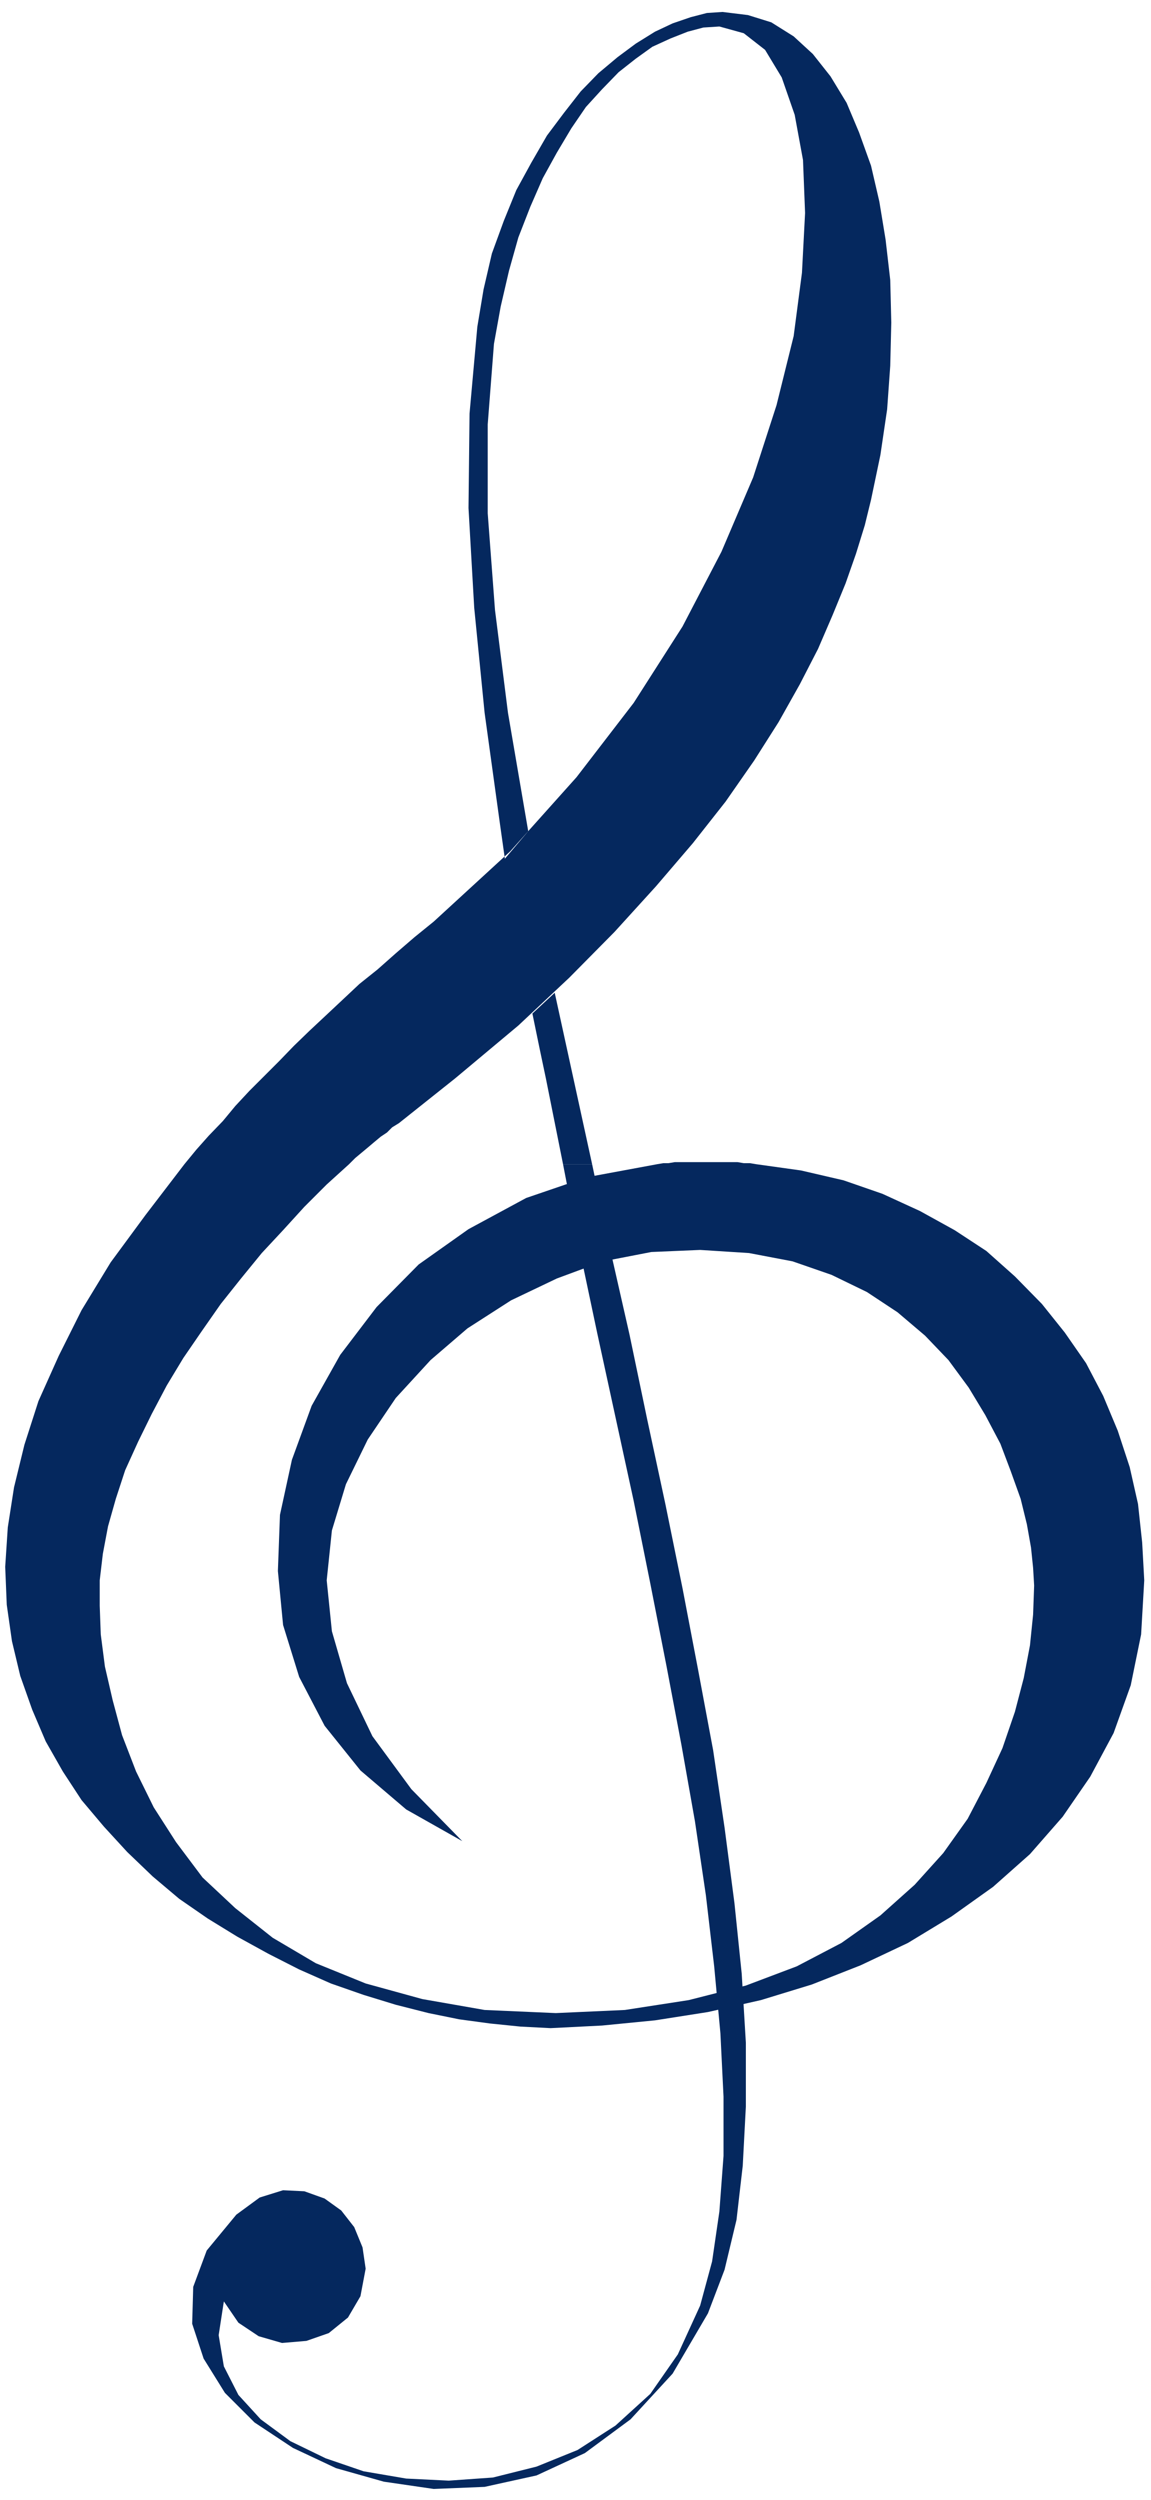
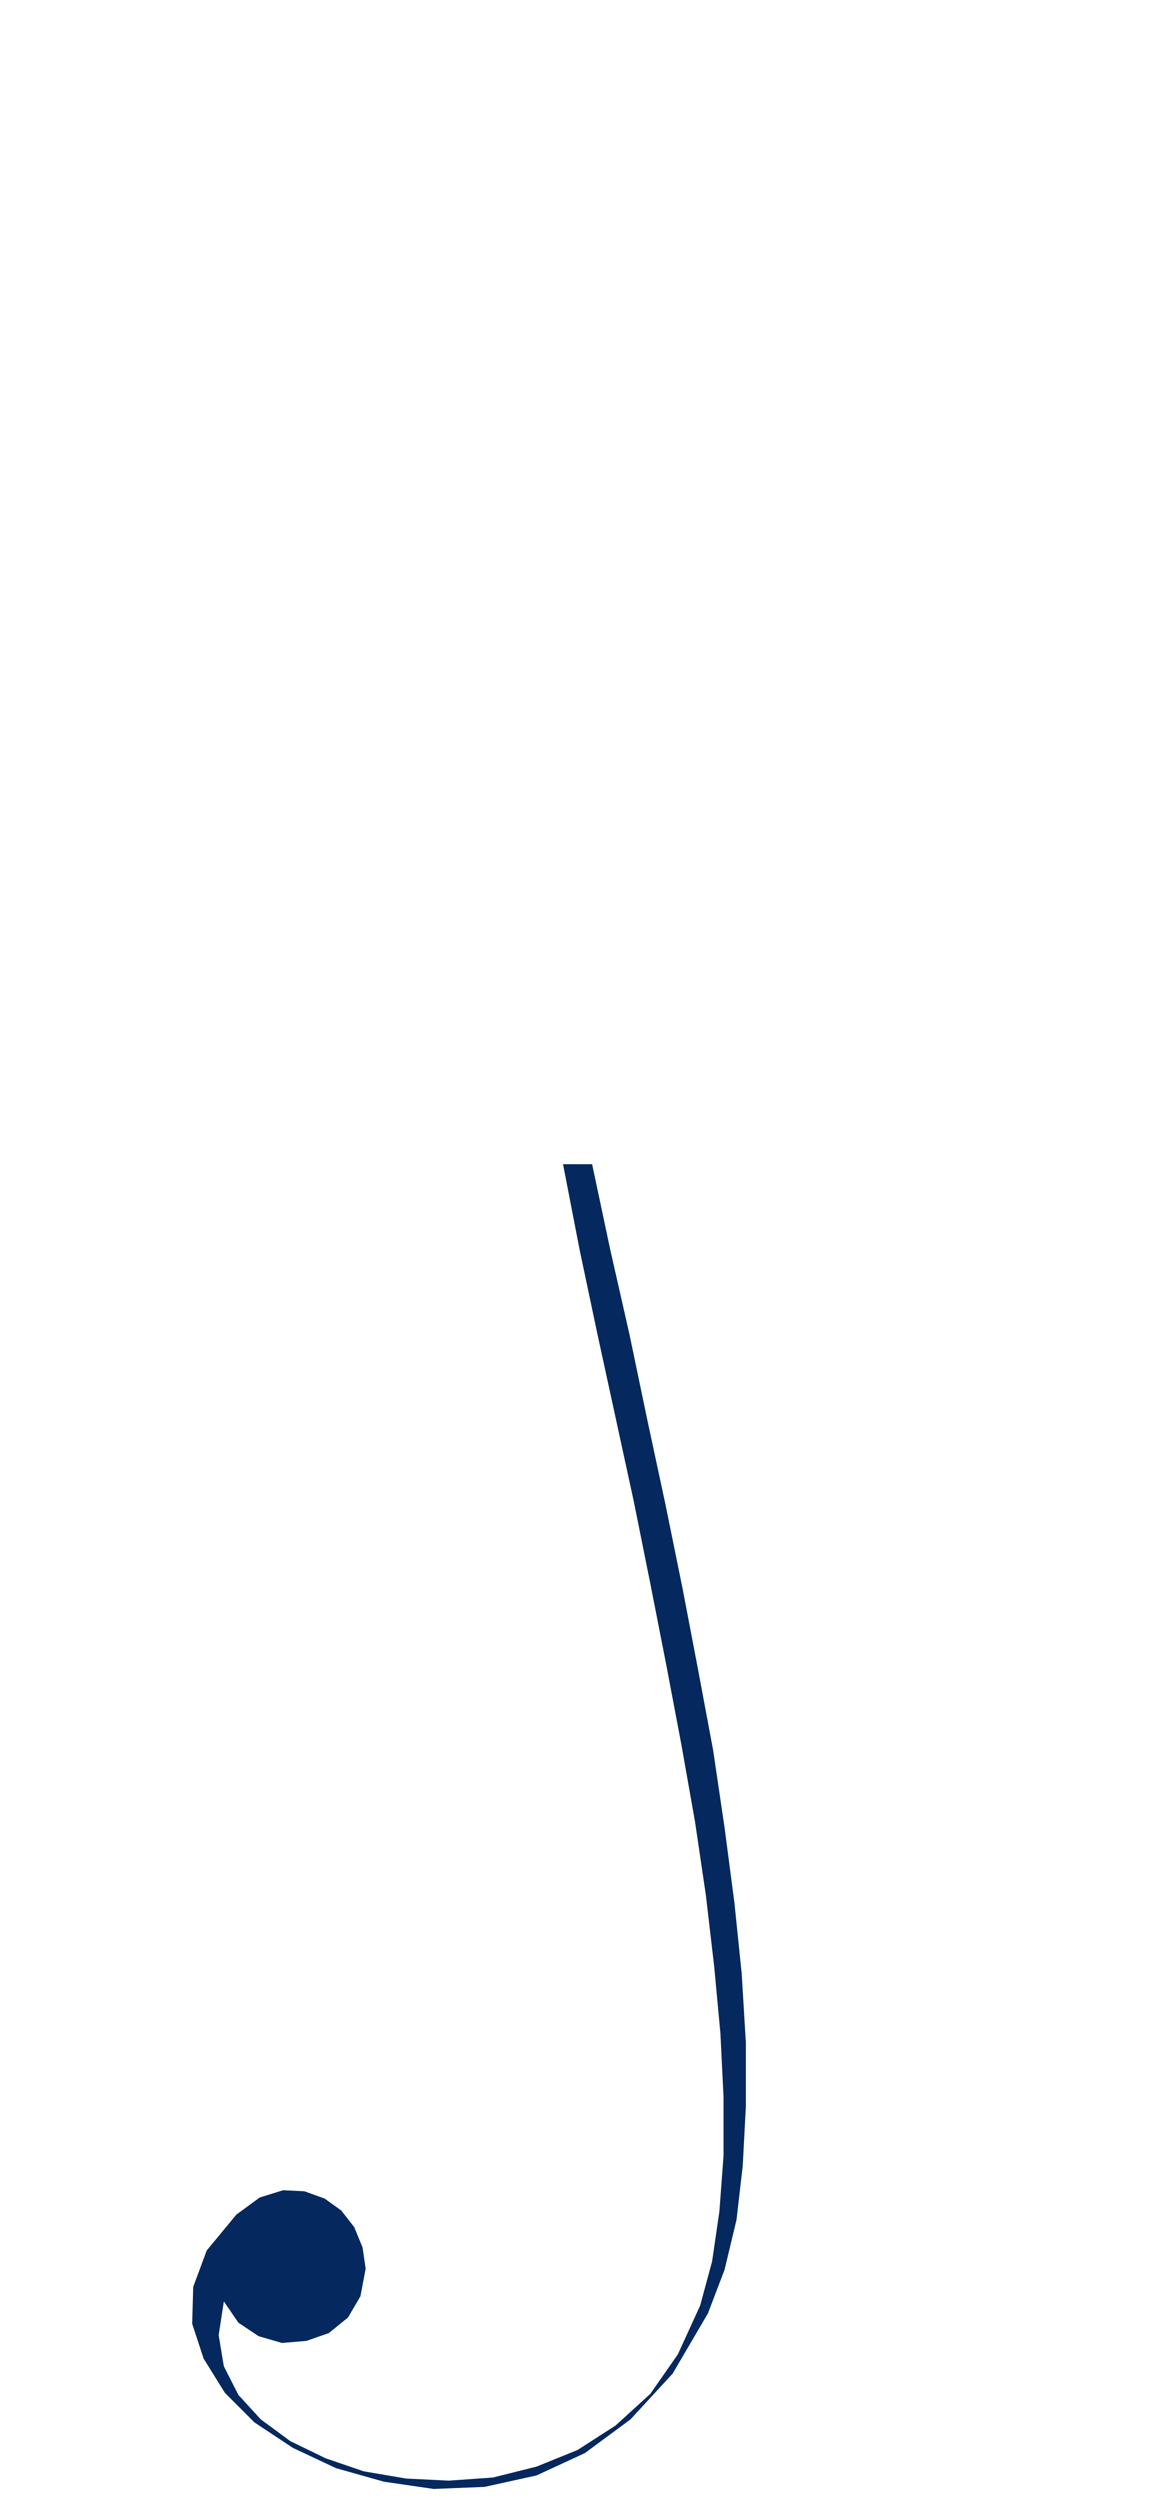
<svg xmlns="http://www.w3.org/2000/svg" fill-rule="evenodd" height="4.812in" preserveAspectRatio="none" stroke-linecap="round" viewBox="0 0 2216 4812" width="2.216in">
  <style>.pen1{stroke:none}.brush2{fill:#05285e}</style>
-   <path class="pen1 brush2" d="m504 2076 4-4 29-29 29-30 30-29 31-29 32-30 33-31 35-28 35-31 36-31 37-30 147-135 128-143 110-143 94-147 75-144 61-143 45-139 33-133 16-122 6-115-4-102-16-87-25-72-32-53-41-32-47-13-31 2-30 8-33 13-35 16-32 23-33 26-32 33-31 34-28 41-28 47-27 49-24 55-23 59-18 64-16 69-13 72-12 155v171l14 186 25 198 39 228-45 53-10-71-29-210-20-202-11-192 2-182 15-167 12-72 16-69 23-63 24-59 29-53 30-52 33-44 32-41 34-35 37-31 35-26 37-23 34-16 35-12 31-8 30-2 49 6 45 14 43 27 37 34 34 43 31 51 24 57 23 64 16 69 12 73 9 78 2 82-2 83-6 84-13 88-18 86-12 49-17 55-20 57-25 61-28 65-35 68-41 73-47 74-55 79-63 80-71 83-80 88-87 88-98 92-110 92-12 10H504zm547 0-12-57-14-68 43-40 36 165h-53zm-547 0-24 24-27 29-24 29-27 28-24 27-23 28h317l12-12 12-10 12-10 13-11 12-10 12-8 10-10 13-8 108-86H504zm547 0 33 165h56l-36-165h-53zm214 165 12-2h10l12-2h121l12 2h12l12 2h-191zm191 0 86 12 82 19 75 26 72 33 67 37 61 40 55 49 52 53 44 55 41 59 33 63 28 67 23 70 16 71 8 74 4 73-6 104-20 98-33 92-45 84-53 77-63 72-71 63-80 57-84 51-91 43-94 37-98 30-102 23-102 16-102 10-99 5-58-3-59-6-59-8-59-12-63-16-62-19-63-22-61-27-59-30-60-33-57-35-55-38-51-43-49-47-45-49-43-51-36-55-33-58-26-61-23-65-16-67-10-70-3-73 5-76 12-77 20-82 27-84 39-87 44-88 56-92 67-91 75-98h317l-43 39-43 43-41 45-41 44-40 49-39 49-37 53-35 51-32 53-29 55-26 53-25 55-18 55-15 53-10 53-6 51v49l2 55 8 62 15 65 18 67 27 70 34 69 43 67 51 68 63 59 72 57 83 49 96 39 109 30 120 21 137 6 133-6 123-19 110-28 98-37 86-45 75-53 66-59 55-61 47-66 36-69 31-67 24-70 17-65 12-63 6-59 2-56-2-34-4-39-8-45-12-49-19-53-20-53-29-55-32-53-39-53-45-47-53-45-59-39-68-33-75-26-84-16-94-6-94 4-93 18-89 33-88 42-84 54-71 61-67 73-54 80-42 86-27 89-10 96 10 98 29 100 49 102 75 102 98 100-108-61-88-75-69-86-49-94-31-100-10-104 4-108 23-106 38-104 55-98 70-92 81-82 96-68 111-60 117-40 135-25h191z" />
  <path class="pen1 brush2" d="m1140 2241 35 165 37 163 34 163 35 163 33 162 30 157 29 155 22 149 19 145 14 136 8 133v123l-6 114-12 104-23 96-32 84-68 116-81 88-88 65-93 43-100 22-98 4-96-14-92-26-83-39-74-49-57-57-41-66-22-67 2-71 26-70 57-69 45-33 45-14 41 2 39 14 32 23 25 32 16 39 6 41-10 53-24 41-37 30-43 15-47 4-45-13-39-26-28-41-10 65 10 60 28 55 43 47 57 42 68 33 73 25 82 14 82 4 85-6 84-21 79-32 73-47 67-61 53-76 43-94 23-85 14-96 8-107v-114l-6-122-12-129-16-137-21-142-26-147-29-153-31-158-32-159-35-161-35-161-34-161-32-165h56z" />
</svg>